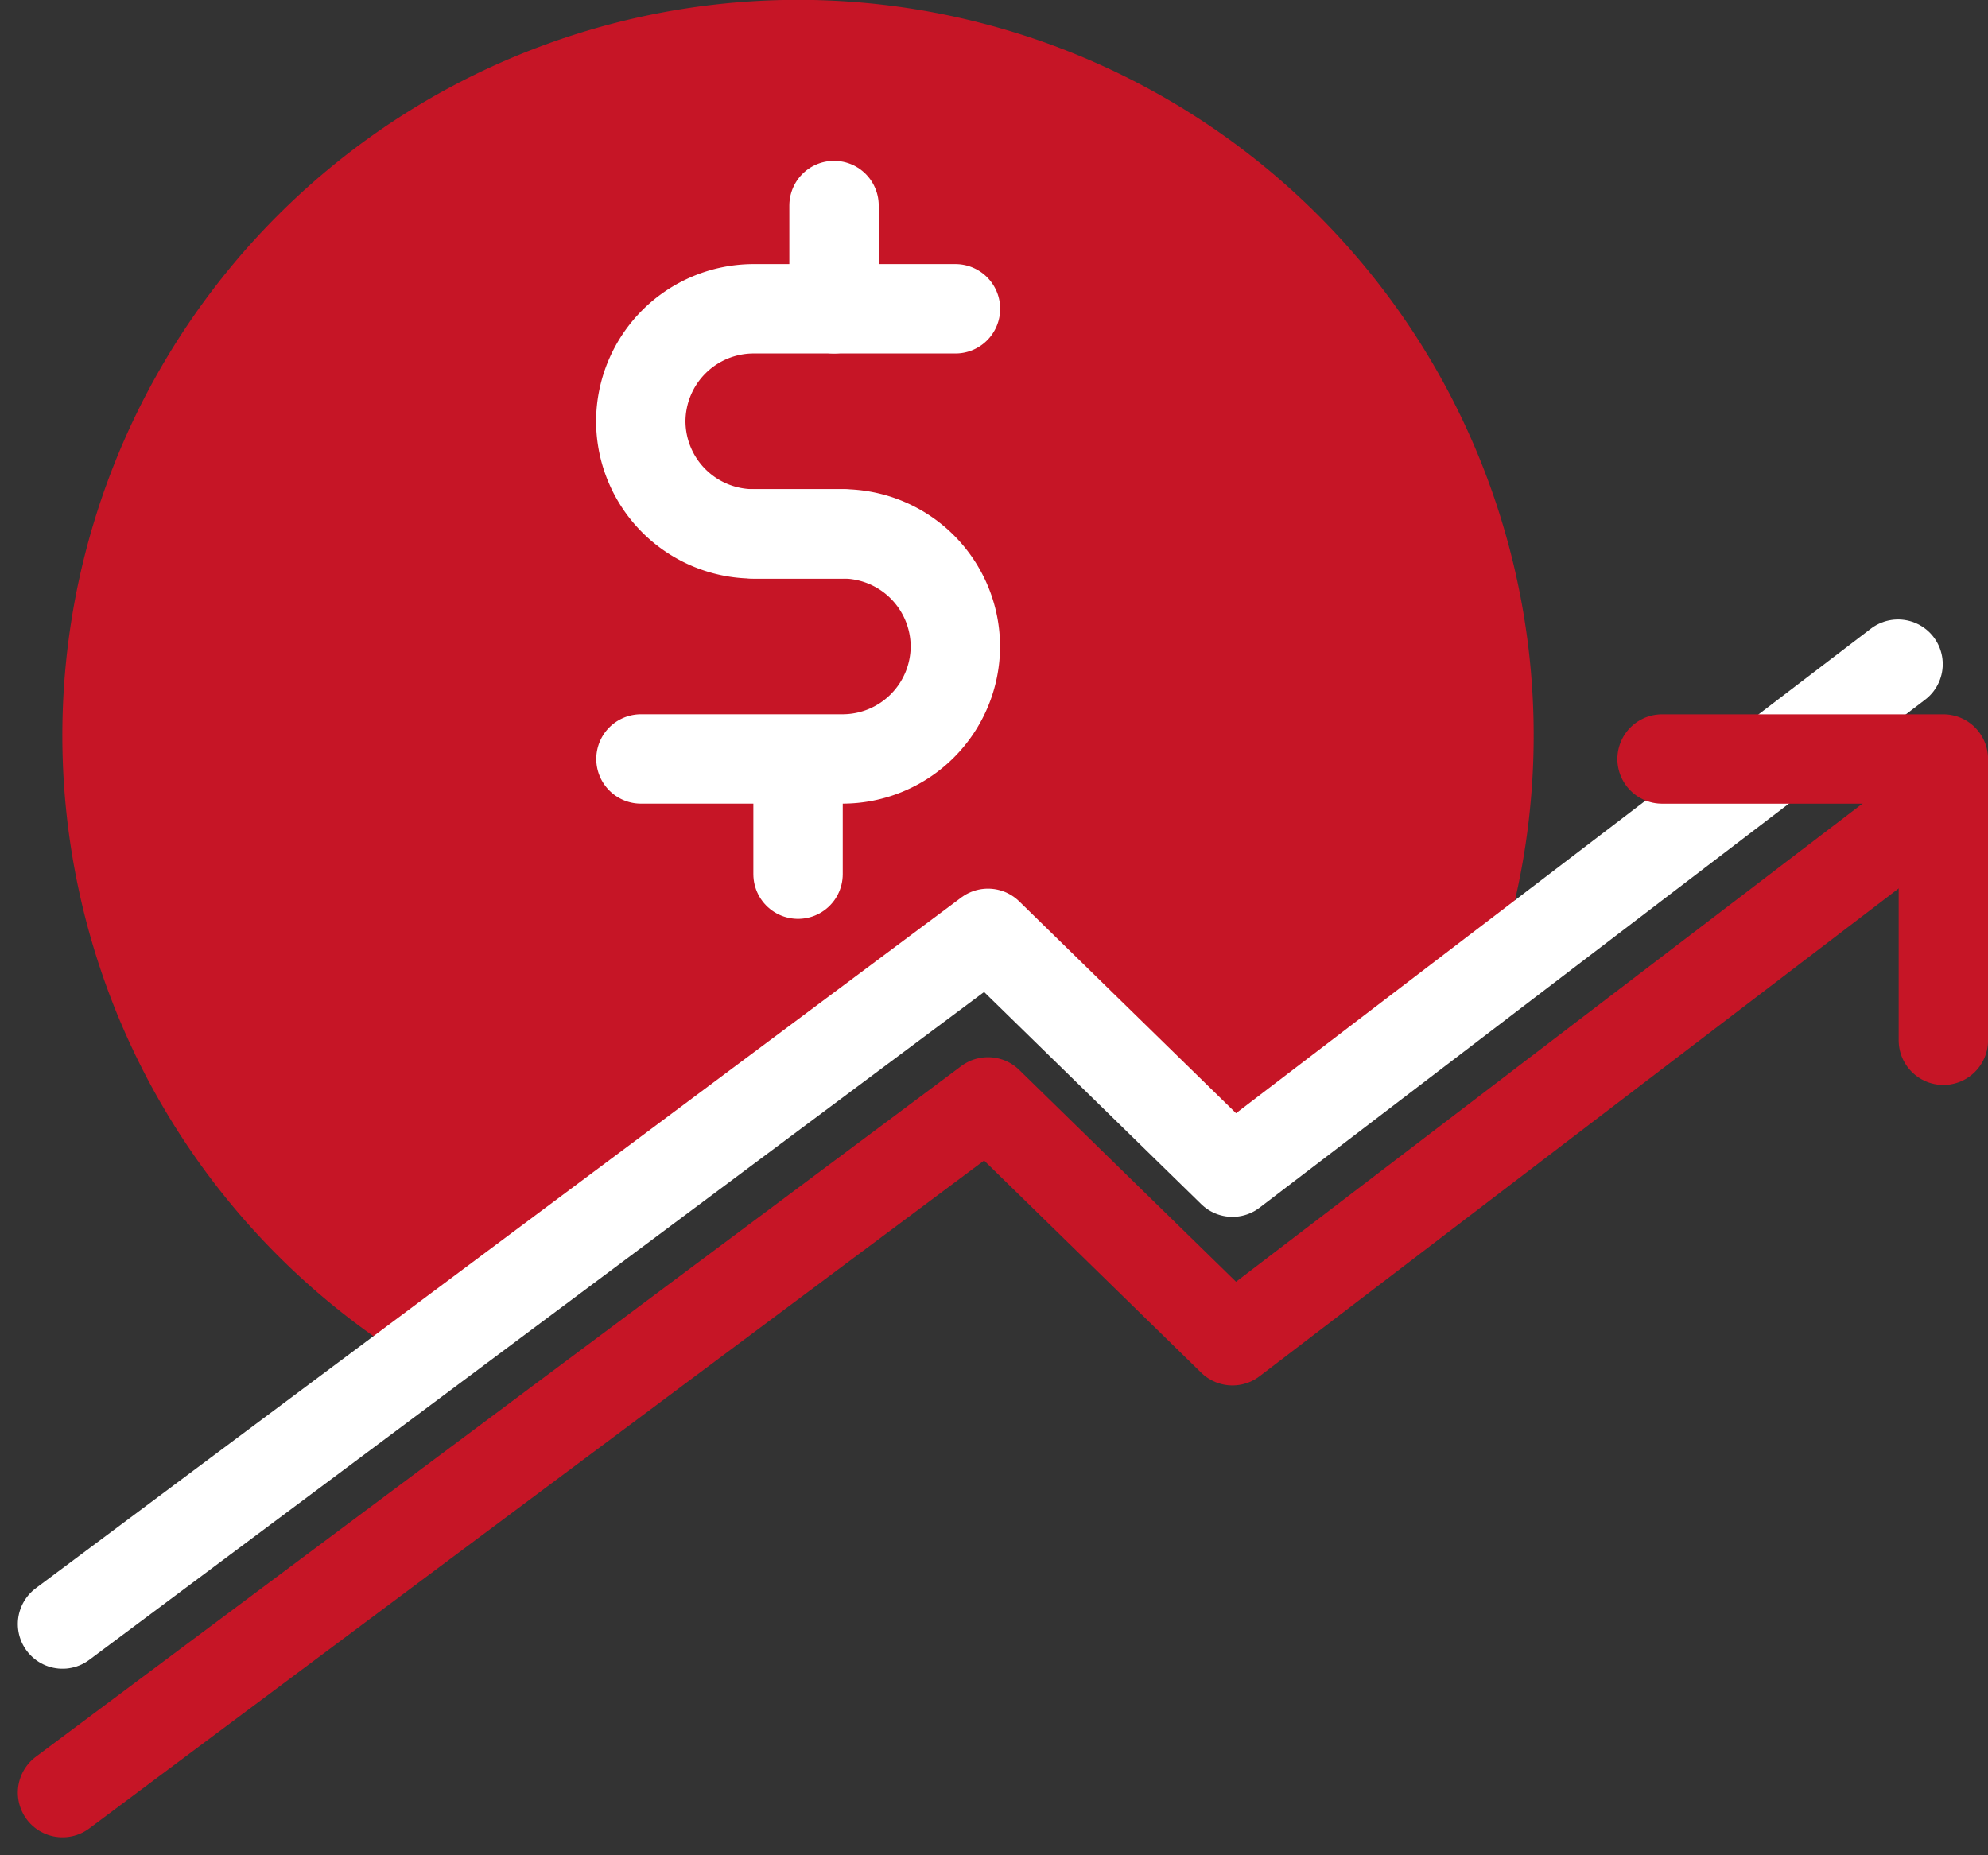
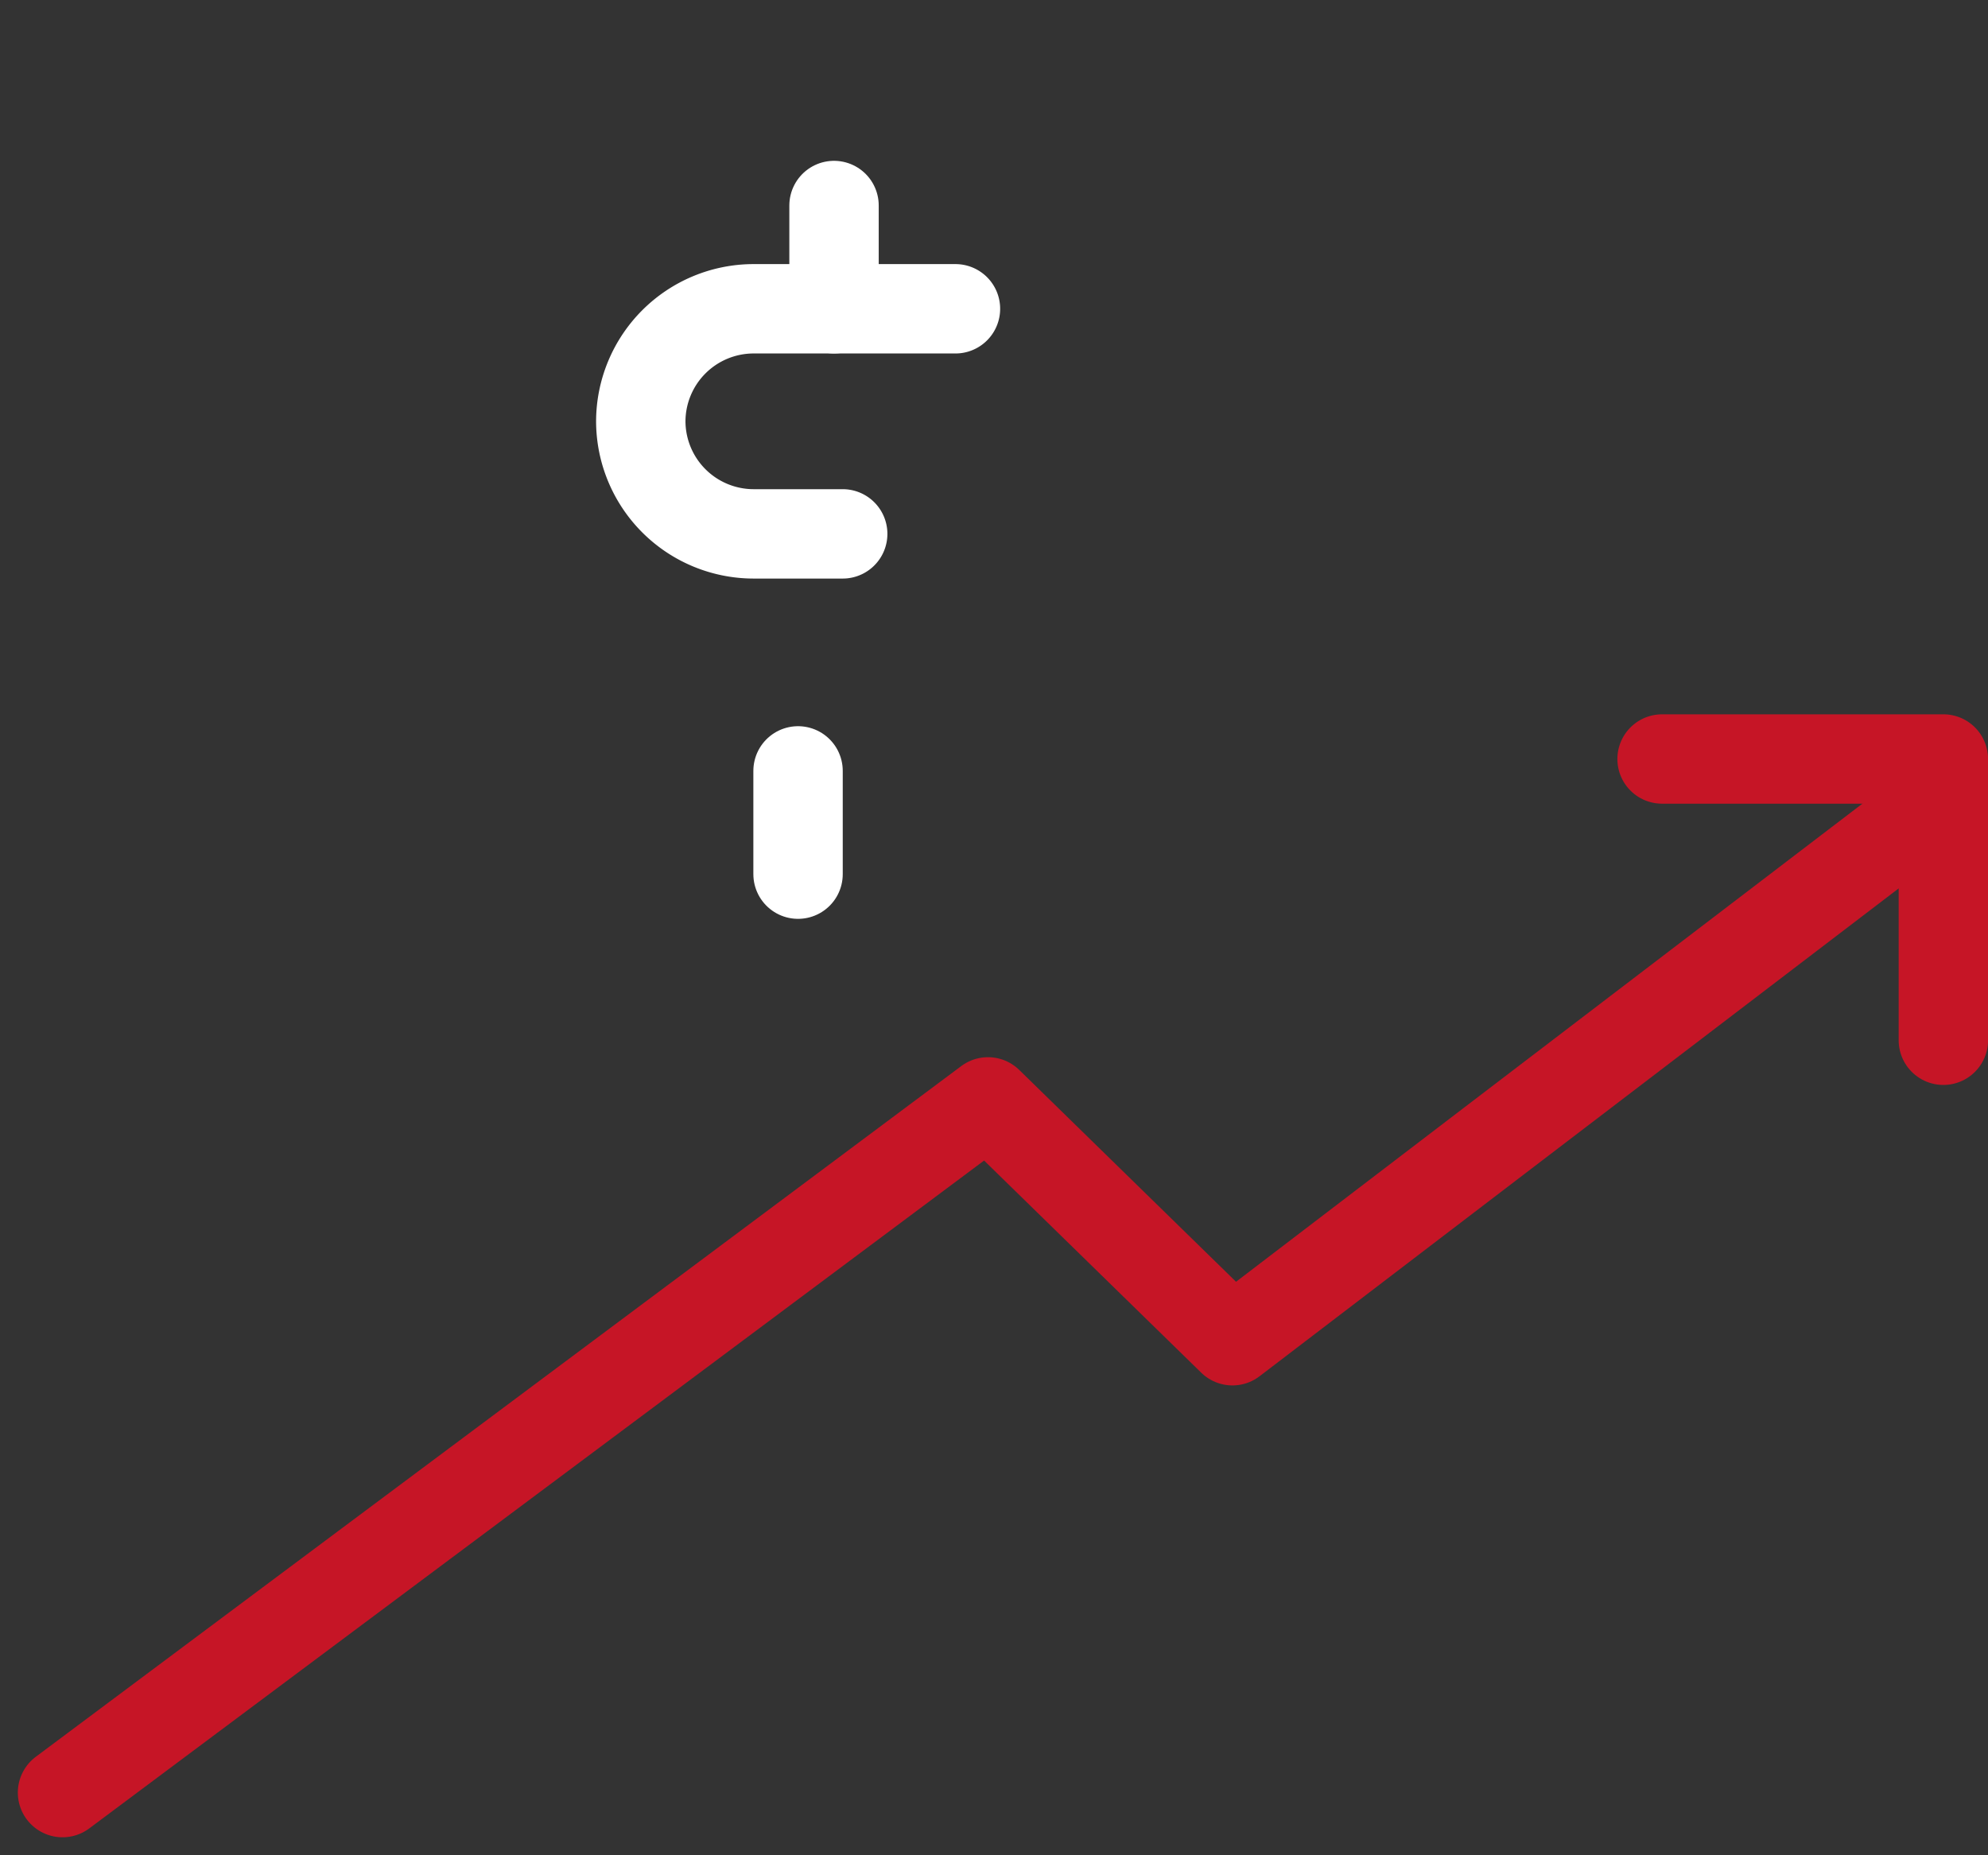
<svg xmlns="http://www.w3.org/2000/svg" width="44.483" height="41.515" viewBox="0 0 44.483 41.515">
  <rect x="0" y="0" width="44.483" height="41.515" fill="#333333" stroke="none" />
  <g id="Groupe_45" data-name="Groupe 45" transform="translate(-194.584 -2802.326)">
-     <path id="Tracé_82" data-name="Tracé 82" d="M553.063,401.149l-5.869,4.482-5.47-5.345-12.863,9.6a16.461,16.461,0,1,1,24.2-8.738Z" transform="translate(-325.033 2422.926)" fill="#c61526" />
    <g id="Groupe_43" data-name="Groupe 43" transform="translate(195.984 2817.188)">
-       <path id="Tracé_87" data-name="Tracé 87" d="M562.09,404.37l-9.024,6.887-5.869,4.482-5.47-5.345-12.863,9.6-7.845,5.857" transform="translate(-521.02 -404.37)" fill="none" stroke="#fff" stroke-linecap="round" stroke-linejoin="round" stroke-width="2" />
-     </g>
+       </g>
    <g id="Groupe_44" data-name="Groupe 44" transform="translate(195.984 2819.311)">
      <path id="Tracé_87-2" data-name="Tracé 87" d="M562.09,404.37l-9.024,6.887-5.869,4.482-5.47-5.345-12.863,9.6-7.845,5.857" transform="translate(-521.02 -402.721)" fill="none" stroke="#c61526" stroke-linecap="round" stroke-linejoin="round" stroke-width="2" />
      <path id="Tracé_88" data-name="Tracé 88" d="M581.149,401.6h6.294v6.294" transform="translate(-545.359 -401.6)" fill="none" stroke="#c61526" stroke-linecap="round" stroke-linejoin="round" stroke-width="2" />
    </g>
    <g id="Groupe_29" data-name="Groupe 29" transform="translate(208.924 2809.236)">
      <path id="Tracé_89" data-name="Tracé 89" d="M547.277,396.048h-2a2.526,2.526,0,0,1-2.518-2.519h0a2.526,2.526,0,0,1,2.518-2.518H549.8" transform="translate(-542.761 -391.011)" fill="none" stroke="#fff" stroke-linecap="round" stroke-linejoin="round" stroke-width="2" />
-       <path id="Tracé_90" data-name="Tracé 90" d="M545.279,399.474h2a2.526,2.526,0,0,1,2.519,2.518h0a2.526,2.526,0,0,1-2.519,2.519h-4.516" transform="translate(-542.761 -394.437)" fill="none" stroke="#fff" stroke-linecap="round" stroke-linejoin="round" stroke-width="2" />
    </g>
    <line id="Ligne_9" data-name="Ligne 9" y1="2.311" transform="translate(213.246 2806.925)" fill="none" stroke="#fff" stroke-linecap="round" stroke-linejoin="round" stroke-width="2" />
    <line id="Ligne_10" data-name="Ligne 10" y1="2.311" transform="translate(212.441 2819.577)" fill="none" stroke="#fff" stroke-linecap="round" stroke-linejoin="round" stroke-width="2" />
  </g>
</svg>